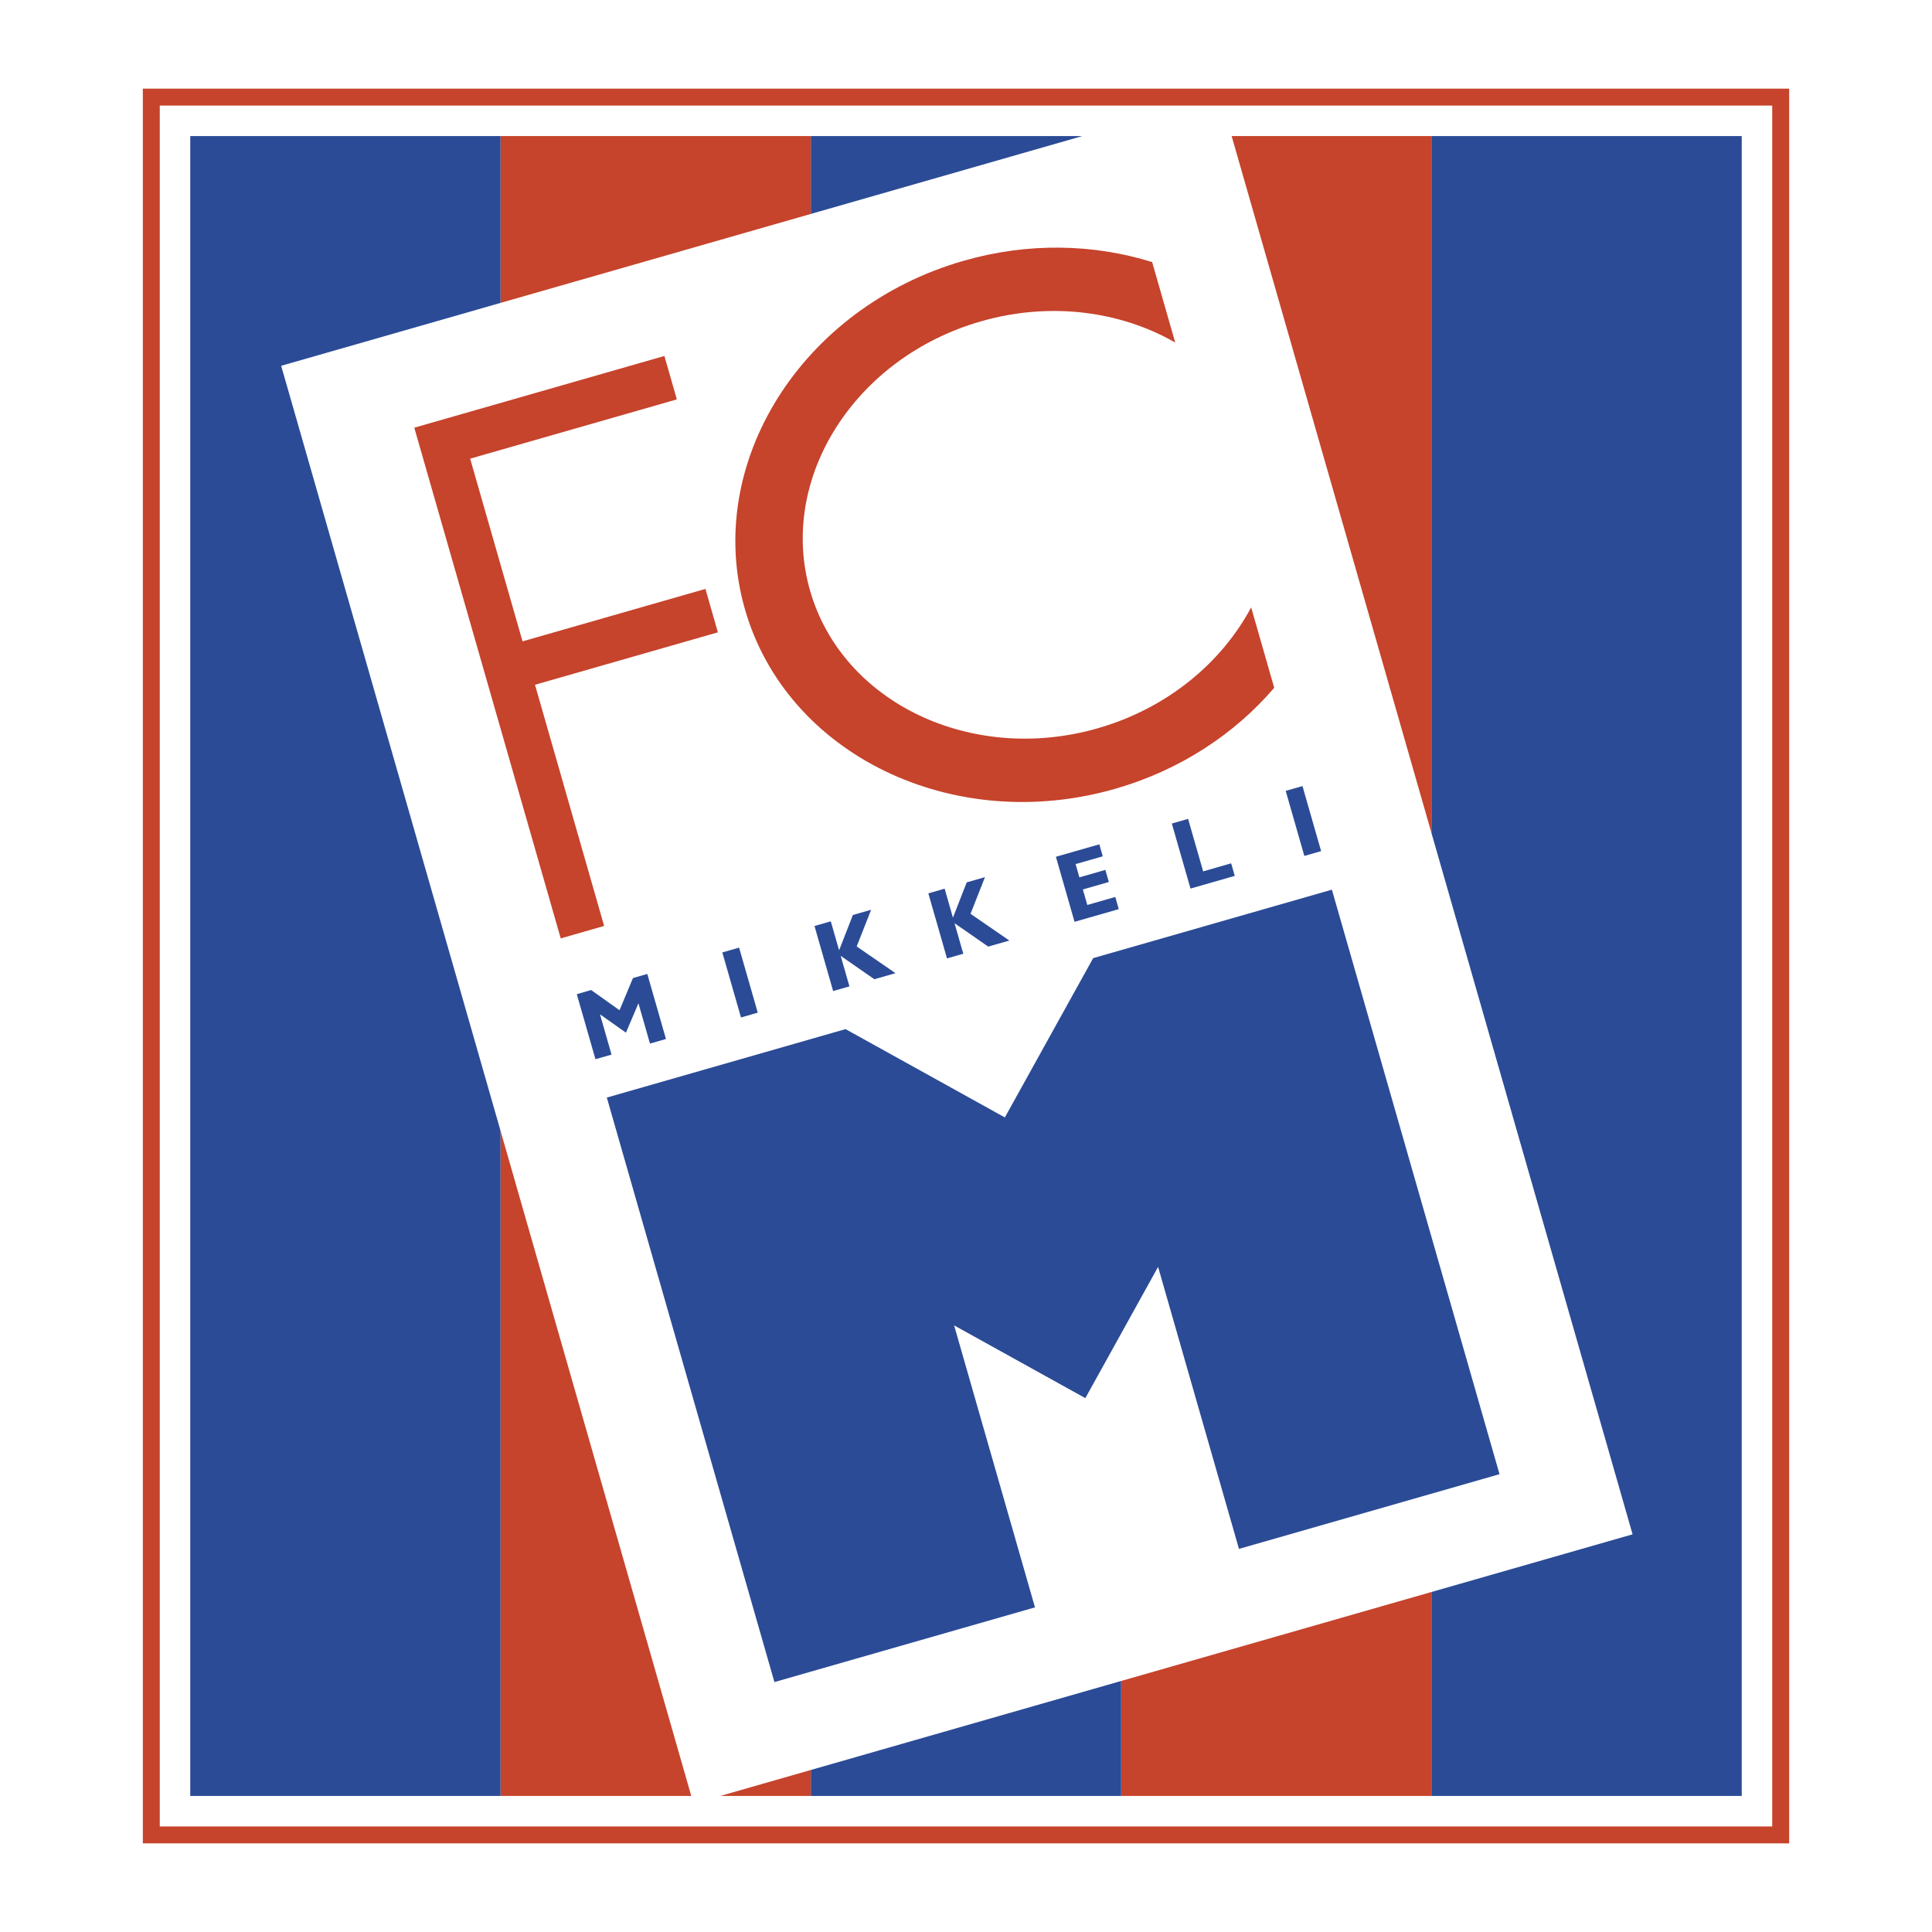
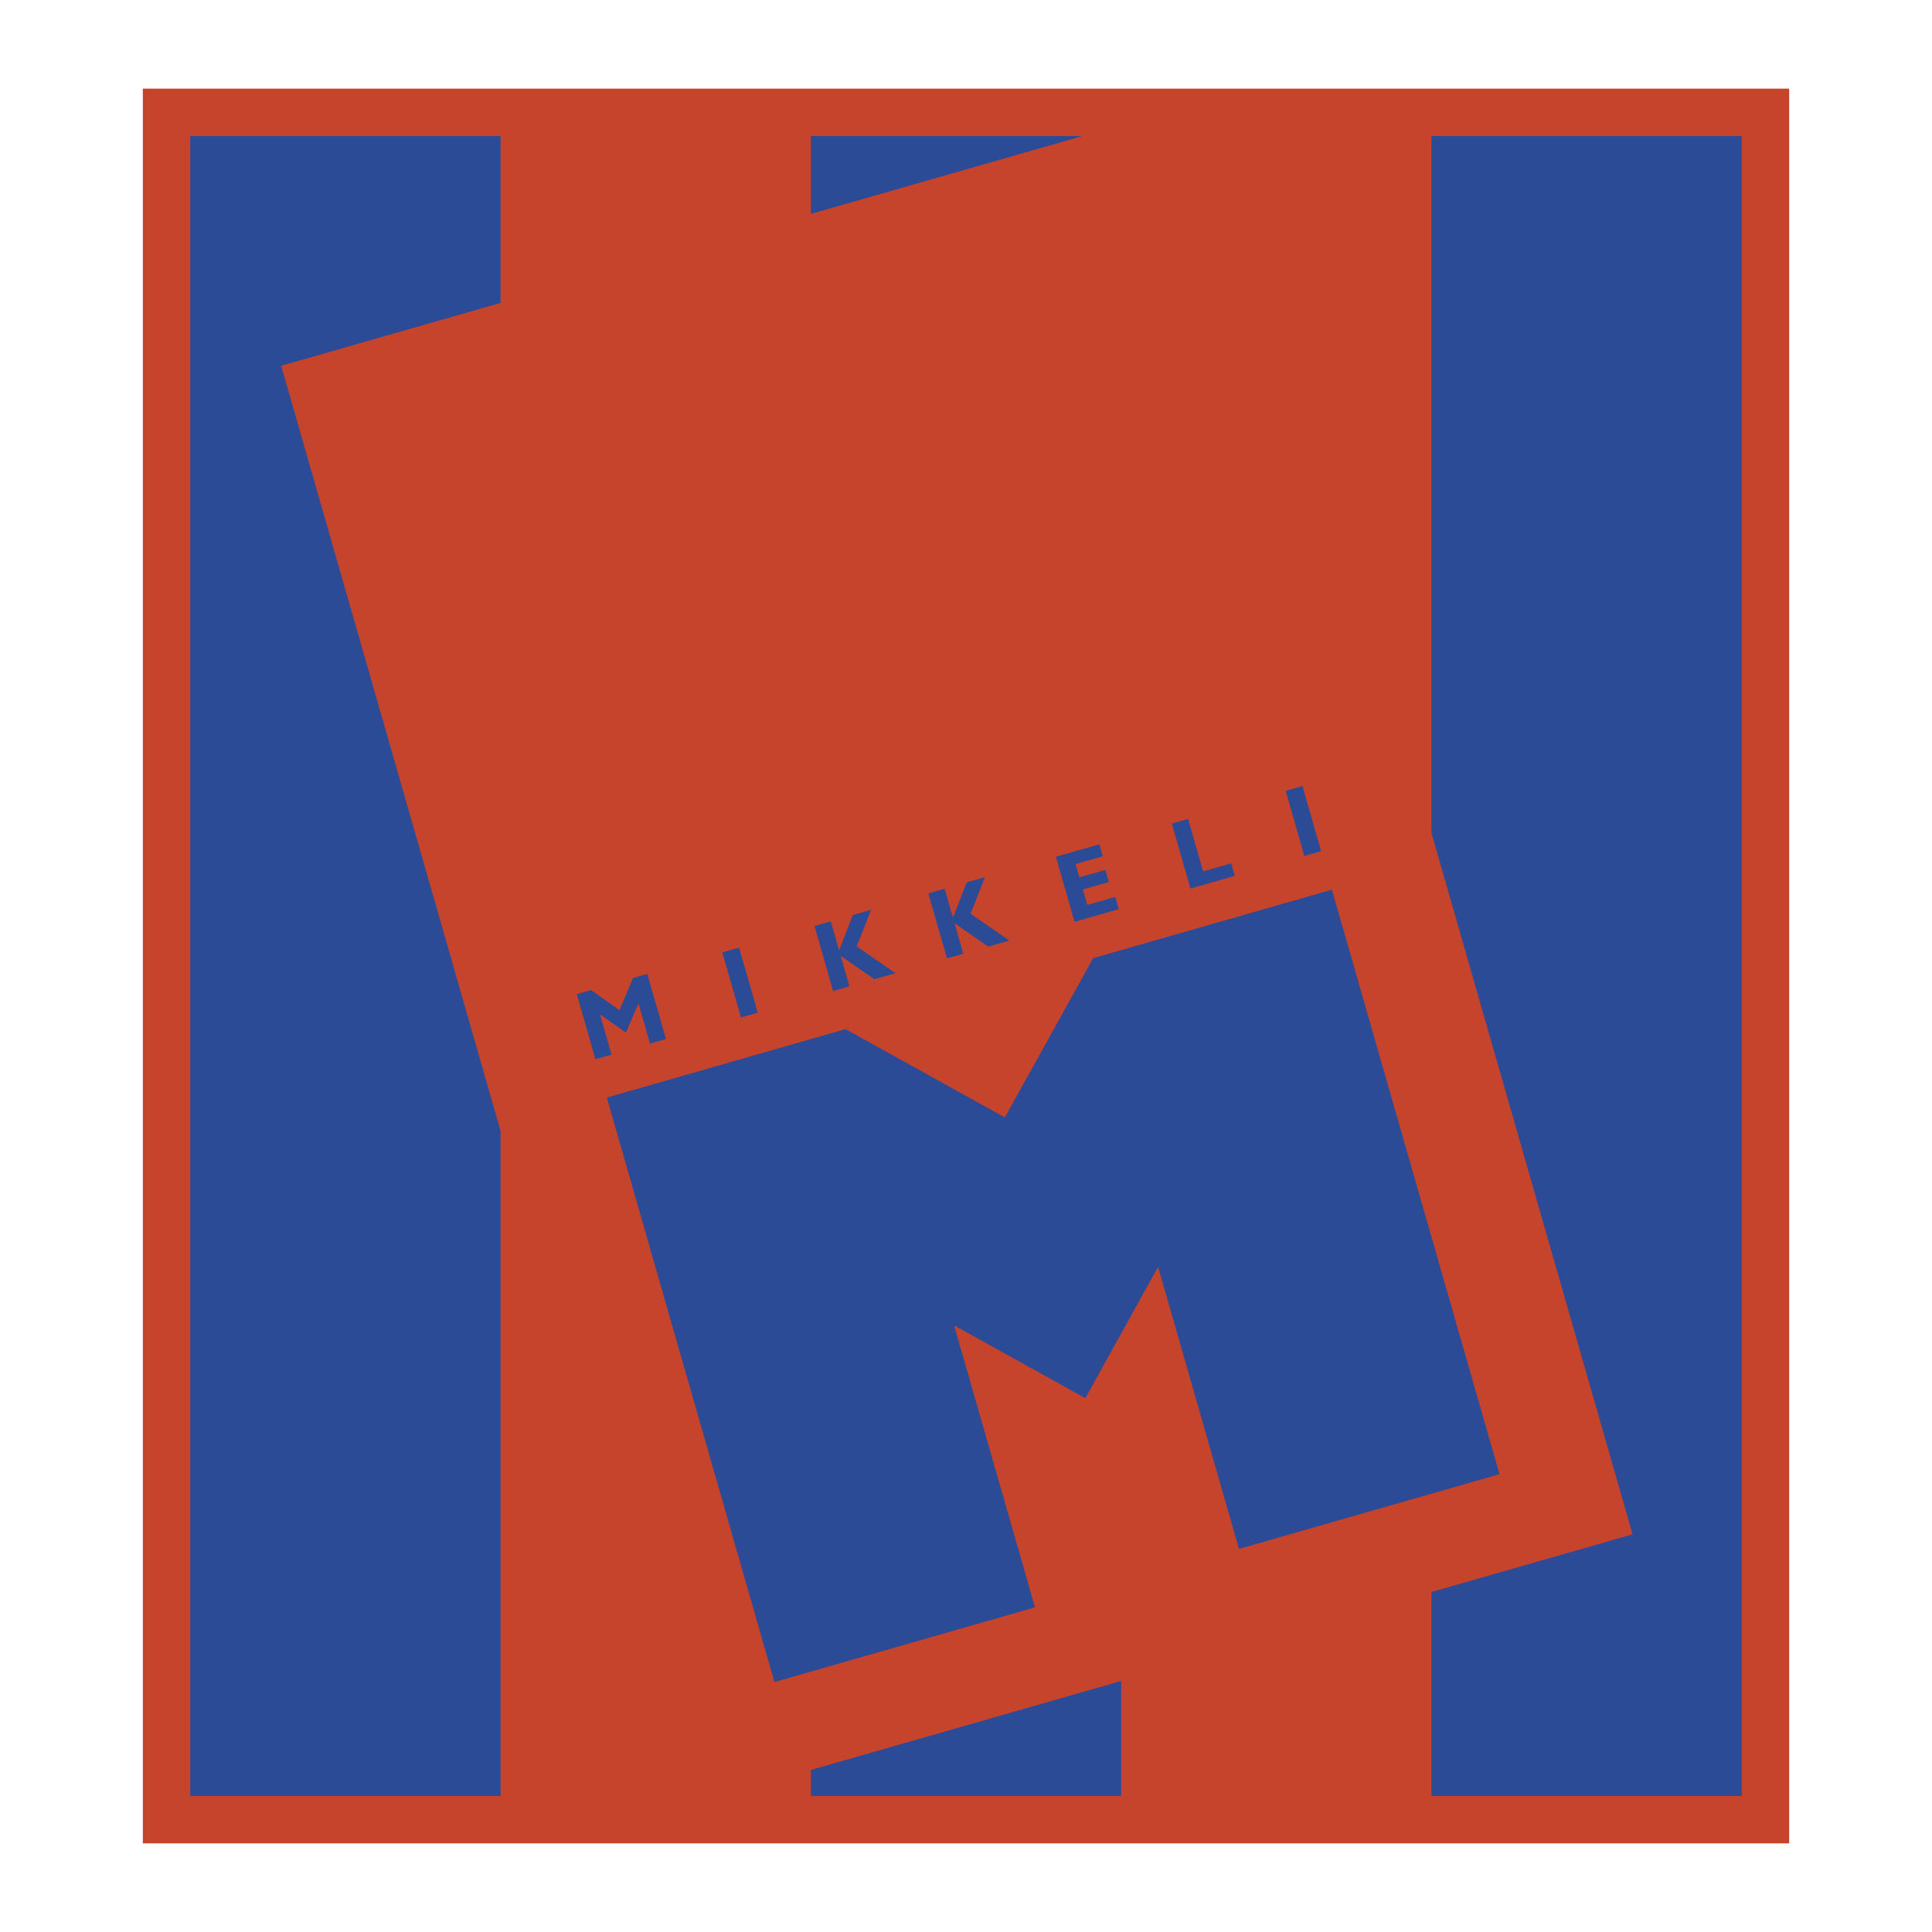
<svg xmlns="http://www.w3.org/2000/svg" width="2500" height="2500" viewBox="0 0 192.756 192.756">
  <g fill-rule="evenodd" clip-rule="evenodd">
    <path fill="#fff" d="M0 0h192.756v192.756H0V0z" />
    <path fill="#c6432c" d="M14.25 8.843h164.256v175.071H14.25V8.843z" />
-     <path fill="#fff" d="M15.94 10.533h160.876v171.692H15.94V10.533z" />
    <path fill="#c6432c" d="M80.899 21.343v-7.768H49.94V30.22l30.959-8.877zM142.814 13.575h-19.933l19.933 69.519V13.575zM49.94 179.182h19.028L49.94 112.824v66.358zM111.857 167.711v11.471h30.957v-20.348l-30.957 8.877zM71.858 179.182h9.041v-2.592l-9.041 2.592z" />
    <path fill="#2b4b96" d="M107.988 13.575H80.899v7.768l27.089-7.768zM80.899 176.59v2.592h30.958v-11.471l-30.958 8.879zM142.814 13.575v69.519l20.069 69.986-20.069 5.754v20.348h30.959V13.575h-30.959zM28.053 36.496L49.94 30.22V13.575H18.982v165.607H49.94v-66.358L28.053 36.496z" />
    <path d="M123.613 154.533l25.994-7.453-16.723-58.317-23.818 6.83-8.811 15.893-15.894-8.811-23.818 6.83 16.722 58.316 25.995-7.453-8.067-28.133 13.092 7.258 7.258-13.094 8.07 28.134zm6.522-69.137l-1.861-6.49 1.674-.48 1.861 6.49-1.674.48zm-11.36 3.257l-1.861-6.489 1.623-.465 1.502 5.238 2.793-.802.361 1.252-4.418 1.266zm-11.568 3.317l-1.859-6.49 4.332-1.242.344 1.197-2.711.777.377 1.322 2.592-.743.346 1.207-2.59.743.443 1.548 2.791-.8.348 1.216-4.413 1.265zm-12.725 3.65l-1.861-6.49 1.626-.466.828 2.89 1.375-3.521 1.821-.522-1.44 3.66 3.87 2.667-2.107.605-3.36-2.335.874 3.047-1.626.465zm-11.359 3.257l-1.861-6.49 1.626-.466.829 2.889 1.375-3.521 1.821-.521-1.44 3.66 3.87 2.667-2.109.604-3.359-2.334.874 3.047-1.626.465zm-9.195 2.637l-1.861-6.49 1.673-.48 1.861 6.489-1.673.481zm-14.52 4.162l-1.861-6.488 1.432-.412 2.831 2.016 1.341-3.211 1.432-.41 1.86 6.49-1.594.457-1.152-4.018-1.246 2.928-2.59-1.828 1.151 4.018-1.604.458z" fill="#2b4b96" />
-     <path d="M96.141 26.018c6.48-1.858 13.023-1.679 18.81.133l2.301 8.024c-5.445-3.131-12.455-4.102-19.379-2.116-12.6 3.613-20.261 15.68-17.055 26.862 3.206 11.181 16.098 17.354 28.698 13.741 6.924-1.985 12.355-6.523 15.312-12.064l2.301 8.025c-3.947 4.603-9.4 8.223-15.881 10.08-16.178 4.64-32.767-3.411-36.927-17.92-4.161-14.508 5.641-30.125 21.82-34.765zM41.334 42.671l24.953-7.155 1.242 4.332-20.622 5.913 5.227 18.228 18.248-5.233 1.242 4.332-18.247 5.232 6.898 24.061-4.331 1.242-14.61-50.952z" fill="#c6432c" />
  </g>
</svg>